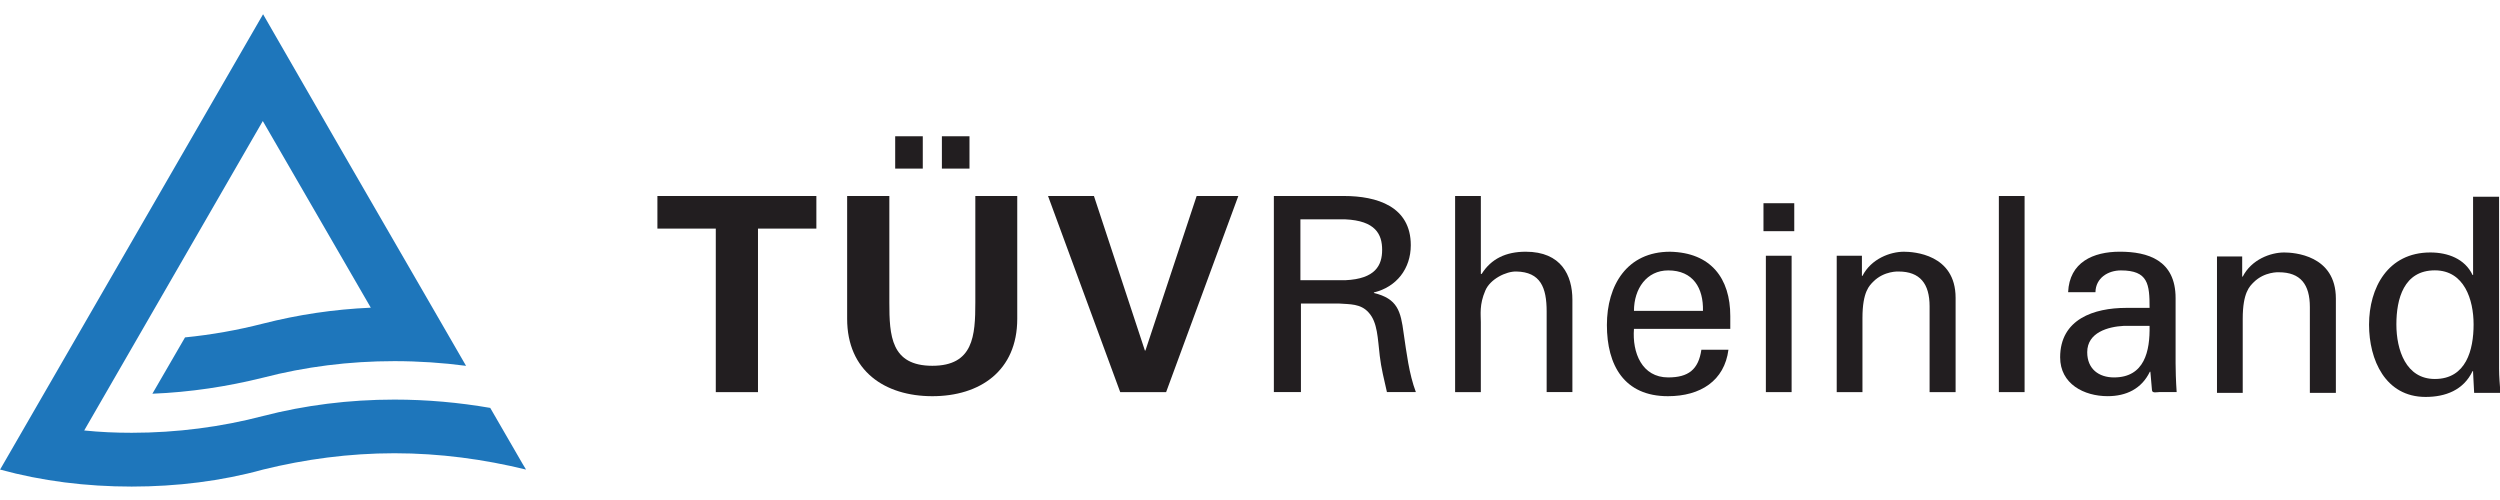
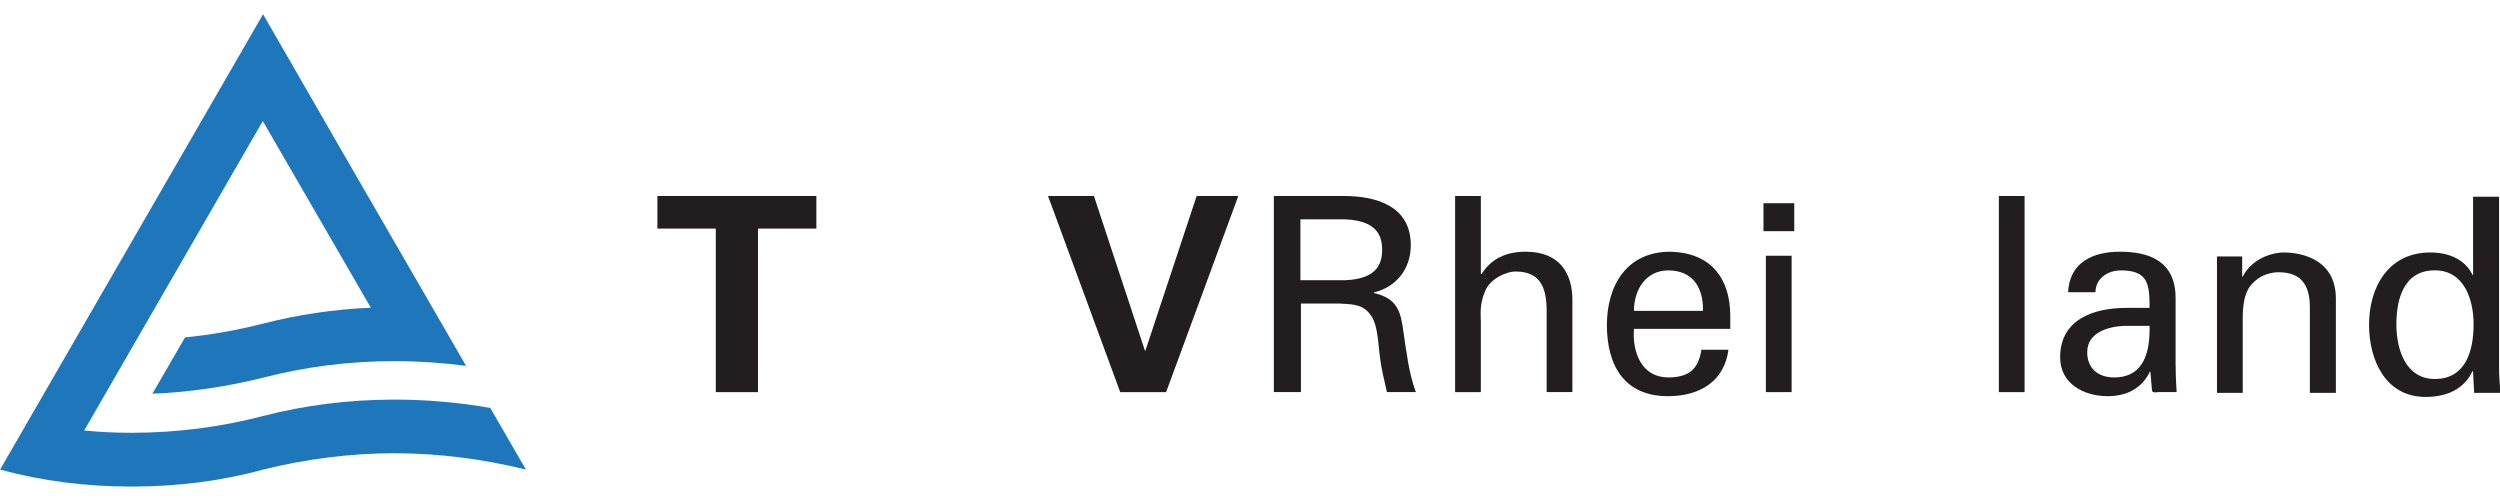
<svg xmlns="http://www.w3.org/2000/svg" version="1.1" id="Layer_1" x="0px" y="0px" viewBox="0 0 300 60" style="enable-background:new 0 0 300 60;" xml:space="preserve">
  <style type="text/css">
	.st0{fill:#221E20;}
	.st1{fill:#1E76BB;}
</style>
  <g id="g3271_1_" transform="matrix(1.795,0,0,1.795,-108.584,-399.241)">
    <path id="path2832_1_" class="st0" d="M104.442,235.522h10.627v2.178h-3.903v10.932h-2.821v-10.932h-3.903" />
-     <path id="path2834_1_" class="st0" d="M123.46,233.69v-2.164h1.845v2.164H123.46z M120.338,233.69v-2.164&#10;&#09;&#09;h1.845v2.164H120.338z M128.498,235.522V243.73c0,3.488-2.501,5.175-5.677,5.175&#10;&#09;&#09;c-3.176,0-5.695-1.687-5.695-5.175v-8.208h2.821v7.116c0,2.219,0.106,4.234,2.874,4.234&#10;&#09;&#09;c2.75,0,2.874-2.015,2.874-4.234v-7.116" />
    <path id="path2836_1_" class="st0" d="M130.556,235.522h3.069l3.406,10.331h0.036l3.424-10.331h2.785&#10;&#09;&#09;l-4.826,13.11h-3.069" />
    <path id="path2838_1_" class="st0" d="M147.428,241.152h2.998c2.022-0.091,2.466-1,2.466-2.033&#10;&#09;&#09;c0-1.037-0.444-1.946-2.466-2.037h-2.998V241.152z M147.463,242.711v5.92h-1.81v-13.11h4.683&#10;&#09;&#09;c2.2,0,4.471,0.691,4.471,3.288c0,1.578-0.958,2.797-2.465,3.16v0.036&#10;&#09;&#09;c1.579,0.378,1.792,1.214,1.987,2.688c0.195,1.305,0.355,2.706,0.817,3.938h-1.934&#10;&#09;&#09;c-0.177-0.778-0.39-1.632-0.479-2.415c-0.142-1.182-0.142-2.251-0.745-2.906&#10;&#09;&#09;c-0.532-0.6-1.259-0.546-1.987-0.6" />
    <path id="path2840_1_" class="st0" d="M157.77,248.632v-13.11h1.721v5.211h0.053&#10;&#09;&#09;c0.638-1.019,1.632-1.487,2.945-1.487c2.377,0,3.122,1.578,3.122,3.21v6.175h-1.721v-5.393&#10;&#09;&#09;c0-1.596-0.408-2.633-2.023-2.669c-0.692-0.018-1.756,0.509-2.076,1.273&#10;&#09;&#09;c-0.408,0.941-0.301,1.596-0.301,2.105v4.684" />
    <path id="path2842_1_" class="st0" d="M174.34,243.202c0.036-1.523-0.656-2.706-2.324-2.706&#10;&#09;&#09;c-1.437,0-2.289,1.219-2.289,2.706H174.34z M169.727,244.403c-0.124,1.596,0.532,3.247,2.289,3.247&#10;&#09;&#09;c1.348,0,2.023-0.523,2.218-1.851h1.809c-0.266,2.069-1.863,3.106-4.045,3.106&#10;&#09;&#09;c-2.927,0-4.08-2.069-4.08-4.756c0-2.669,1.348-4.902,4.222-4.902&#10;&#09;&#09;c2.732,0.055,4.027,1.778,4.027,4.302v0.855" />
    <path id="path2844_1_" class="st0" d="M178.385,237.873h2.058v-1.869h-2.058V237.873z" />
    <path id="path2846_1_" class="st0" d="M178.545,248.632h1.721v-9.117h-1.721V248.632z" />
-     <path id="path2848_1_" class="st0" d="M184.966,240.861h0.036c0.585-1.146,1.863-1.614,2.767-1.614&#10;&#09;&#09;c0.639,0,3.46,0.159,3.46,3.083v6.303h-1.739v-5.739c0-1.505-0.639-2.324-2.075-2.324&#10;&#09;&#09;c0,0-0.958-0.055-1.685,0.673c-0.249,0.255-0.728,0.655-0.728,2.433v4.957h-1.721v-9.117h1.685" />
    <path id="path2850_1_" class="st0" d="M194.121,248.632h1.72v-13.11h-1.72V248.632z" />
    <path id="path2852_1_" class="st0" d="M202.476,244.203c-1.047,0.055-2.448,0.436-2.448,1.76&#10;&#09;&#09;c0,1.128,0.78,1.687,1.791,1.687c2.04,0,2.413-1.76,2.377-3.447H202.476z M204.197,243.002&#10;&#09;&#09;c0-1.578-0.089-2.506-1.916-2.506c-0.869,0-1.685,0.509-1.703,1.455h-1.827&#10;&#09;&#09;c0.089-2.001,1.668-2.706,3.46-2.706c1.863,0,3.725,0.559,3.725,3.101v4.361&#10;&#09;&#09;c0,0.4,0.018,1.159,0.071,1.923h-1.171c-0.159,0-0.461,0.091-0.479-0.127&#10;&#09;&#09;c-0.036-0.418-0.071-0.818-0.107-1.232h-0.036c-0.55,1.141-1.579,1.632-2.82,1.632&#10;&#09;&#09;c-1.579,0-3.176-0.818-3.176-2.596c0-2.56,2.271-3.306,4.417-3.306" />
    <path id="path2854_1_" class="st0" d="M210.388,240.911h0.036c0.585-1.146,1.863-1.614,2.767-1.614&#10;&#09;&#09;c0.639,0,3.46,0.164,3.46,3.083v6.303h-1.739v-5.739c0-1.505-0.621-2.324-2.075-2.324&#10;&#09;&#09;c0,0-0.958-0.055-1.685,0.673c-0.248,0.255-0.728,0.655-0.728,2.433v4.957h-1.721v-9.117h1.685" />
    <path id="path2856_1_" class="st0" d="M223.268,247.754c2.094,0,2.59-1.942,2.59-3.647&#10;&#09;&#09;c0-1.655-0.621-3.615-2.59-3.615c-2.075,0-2.572,1.905-2.572,3.615&#10;&#09;&#09;C220.696,245.812,221.334,247.754,223.268,247.754z M225.823,235.572h1.739v11.495&#10;&#09;&#09;c0,0.546,0.053,1.087,0.089,1.614h-1.756l-0.071-1.36v-0.091h-0.036&#10;&#09;&#09;c-0.603,1.269-1.809,1.724-3.14,1.724c-2.696,0-3.779-2.487-3.779-4.829&#10;&#09;&#09;c0-2.469,1.26-4.829,4.098-4.829c1.153,0,2.306,0.414,2.821,1.505h0.036" />
    <path id="path2862_1_" class="st1" d="M95.43,253.429l-2.164-3.742c-2.076-0.359-4.222-0.555-6.404-0.555&#10;&#09;&#09;c-3.034,0-5.979,0.373-8.782,1.096c-2.785,0.732-5.766,1.123-8.782,1.123&#10;&#09;&#09;c-1.082,0-2.129-0.046-3.176-0.155l11.939-20.686l7.22,12.478&#10;&#09;&#09;c-2.484,0.109-4.861,0.468-7.203,1.064c-1.703,0.437-3.442,0.746-5.216,0.923l-2.182,3.765&#10;&#09;&#09;c2.537-0.1,5.021-0.482,7.398-1.073c2.803-0.728,5.748-1.105,8.782-1.105&#10;&#09;&#09;c1.614,0,3.229,0.109,4.79,0.314l-2.288-3.961l-5.925-10.245l-5.357-9.299l-17.581,30.44&#10;&#09;&#09;c2.803,0.768,5.748,1.137,8.799,1.137c3.016,0,5.996-0.368,8.782-1.137&#10;&#09;&#09;c2.803-0.691,5.748-1.091,8.782-1.091c3.034,0,5.978,0.4,8.799,1.091" />
  </g>
</svg>